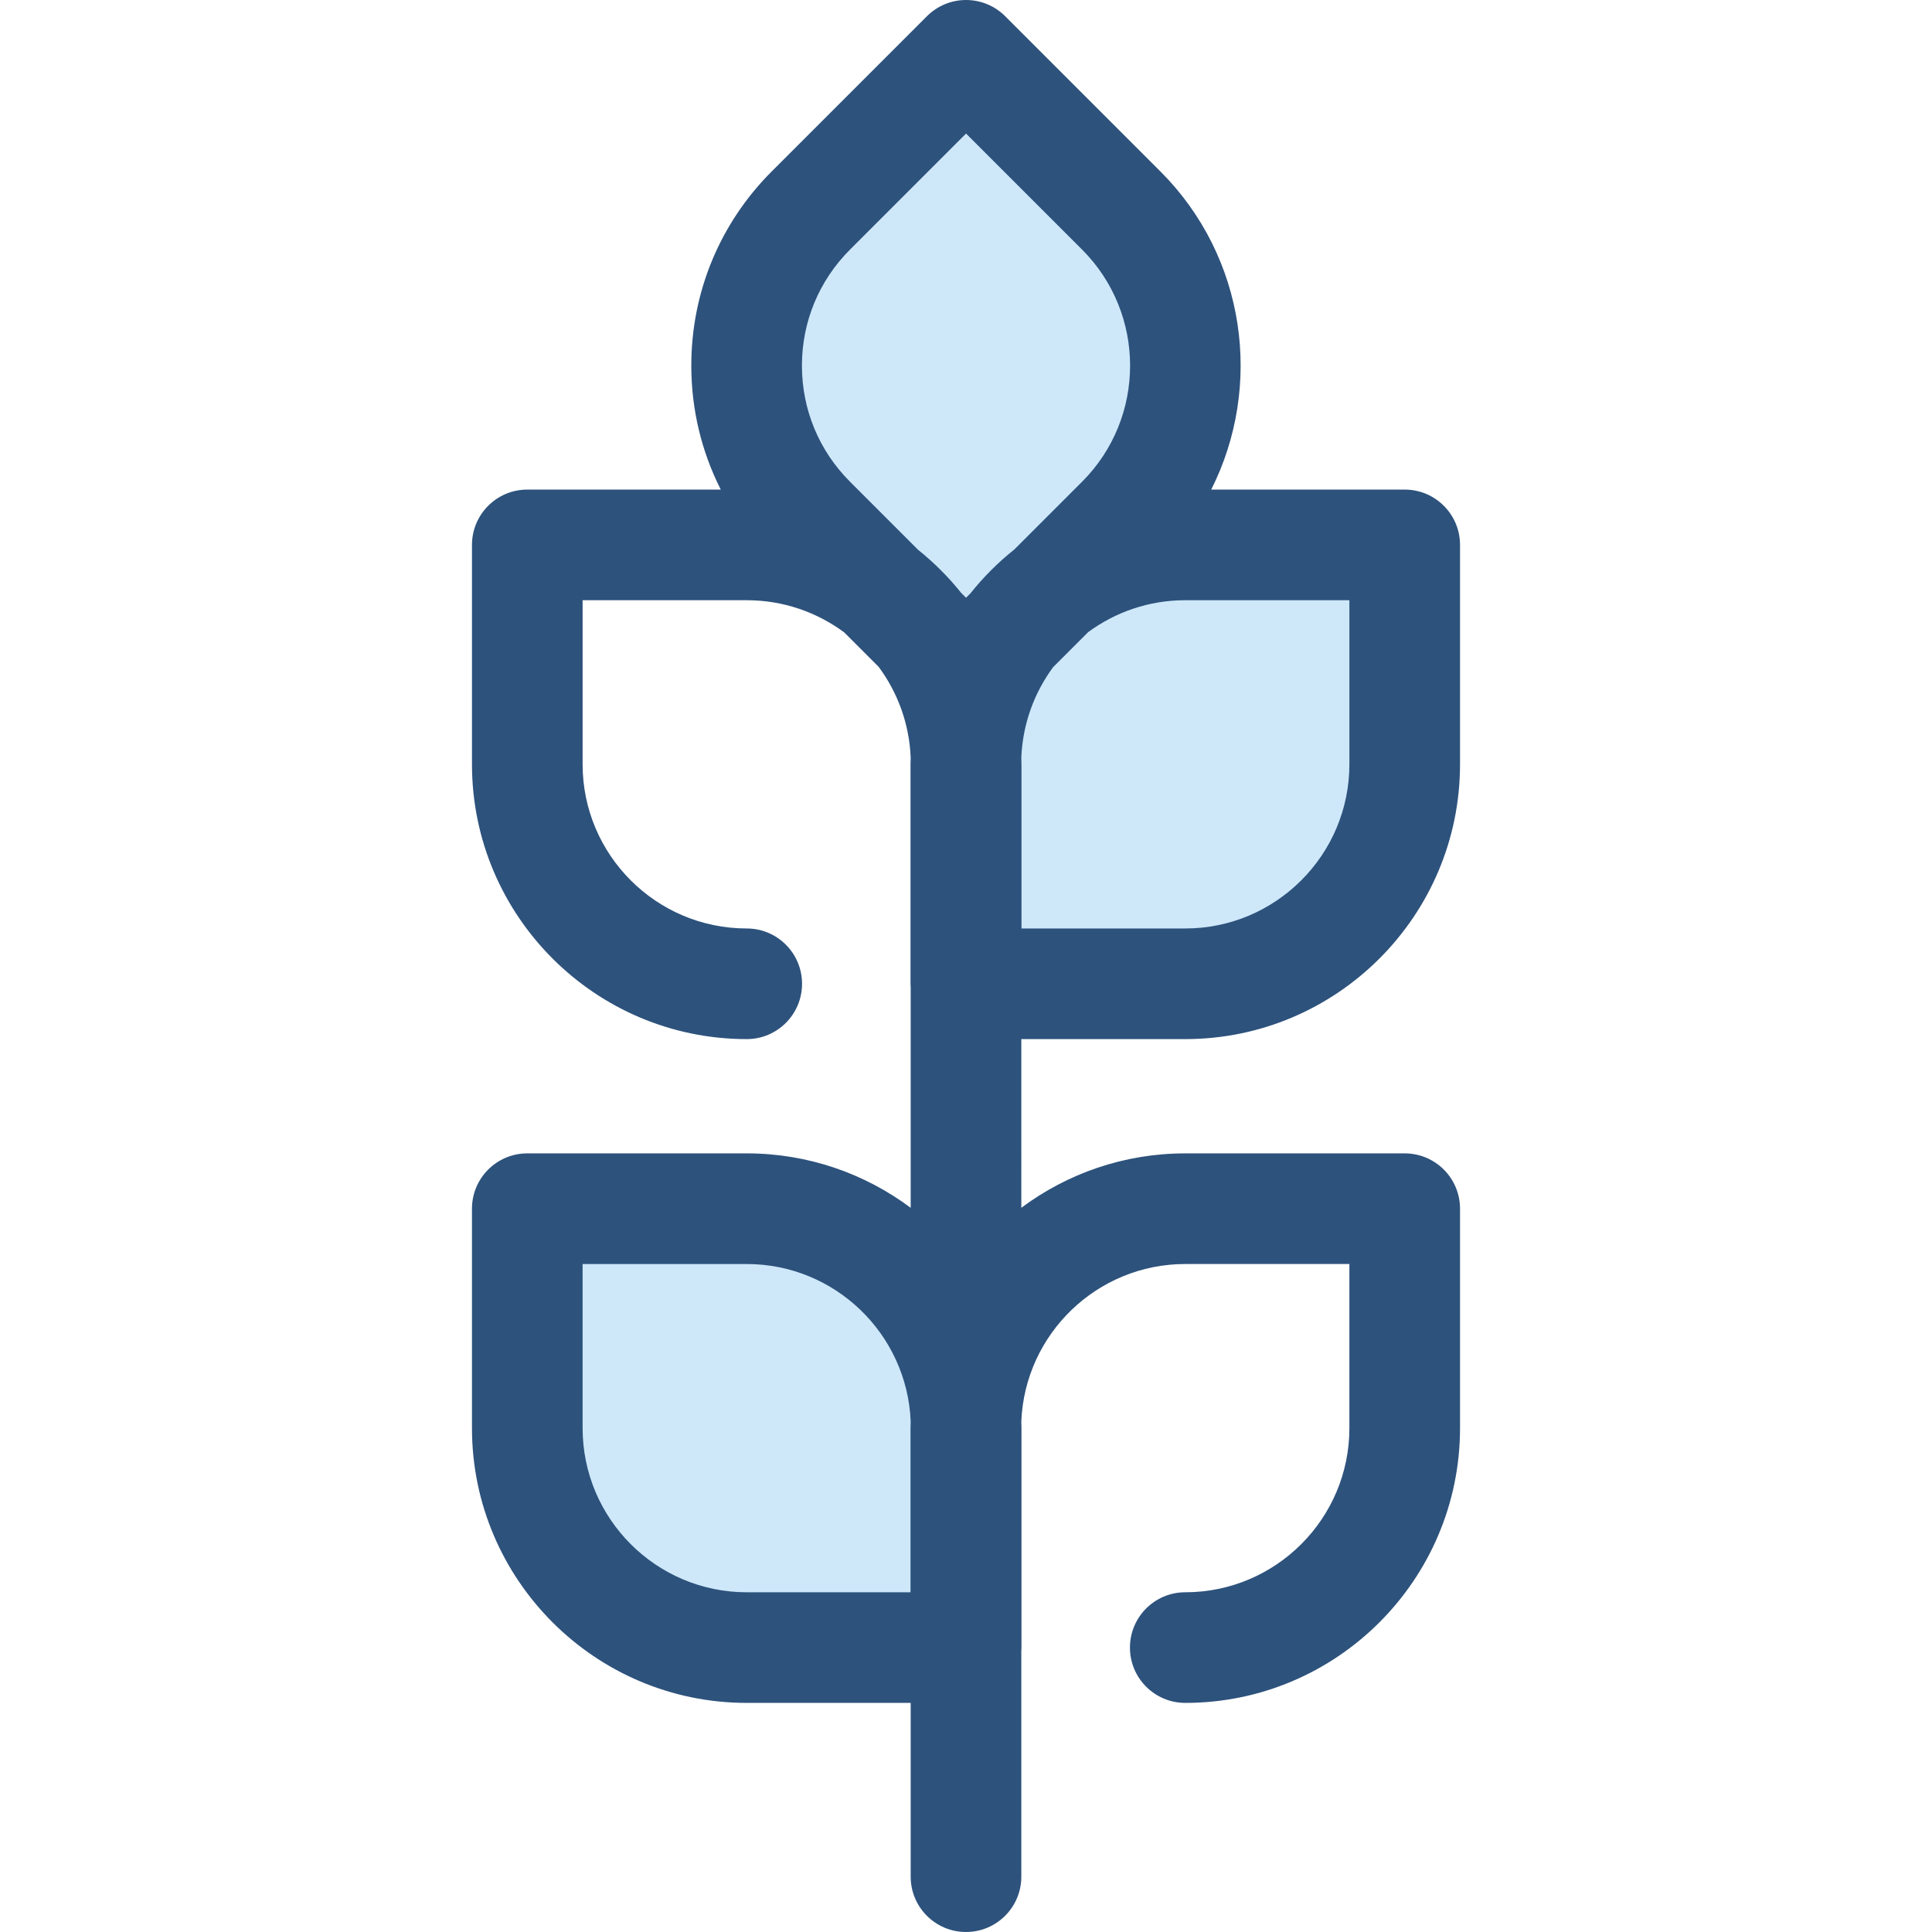
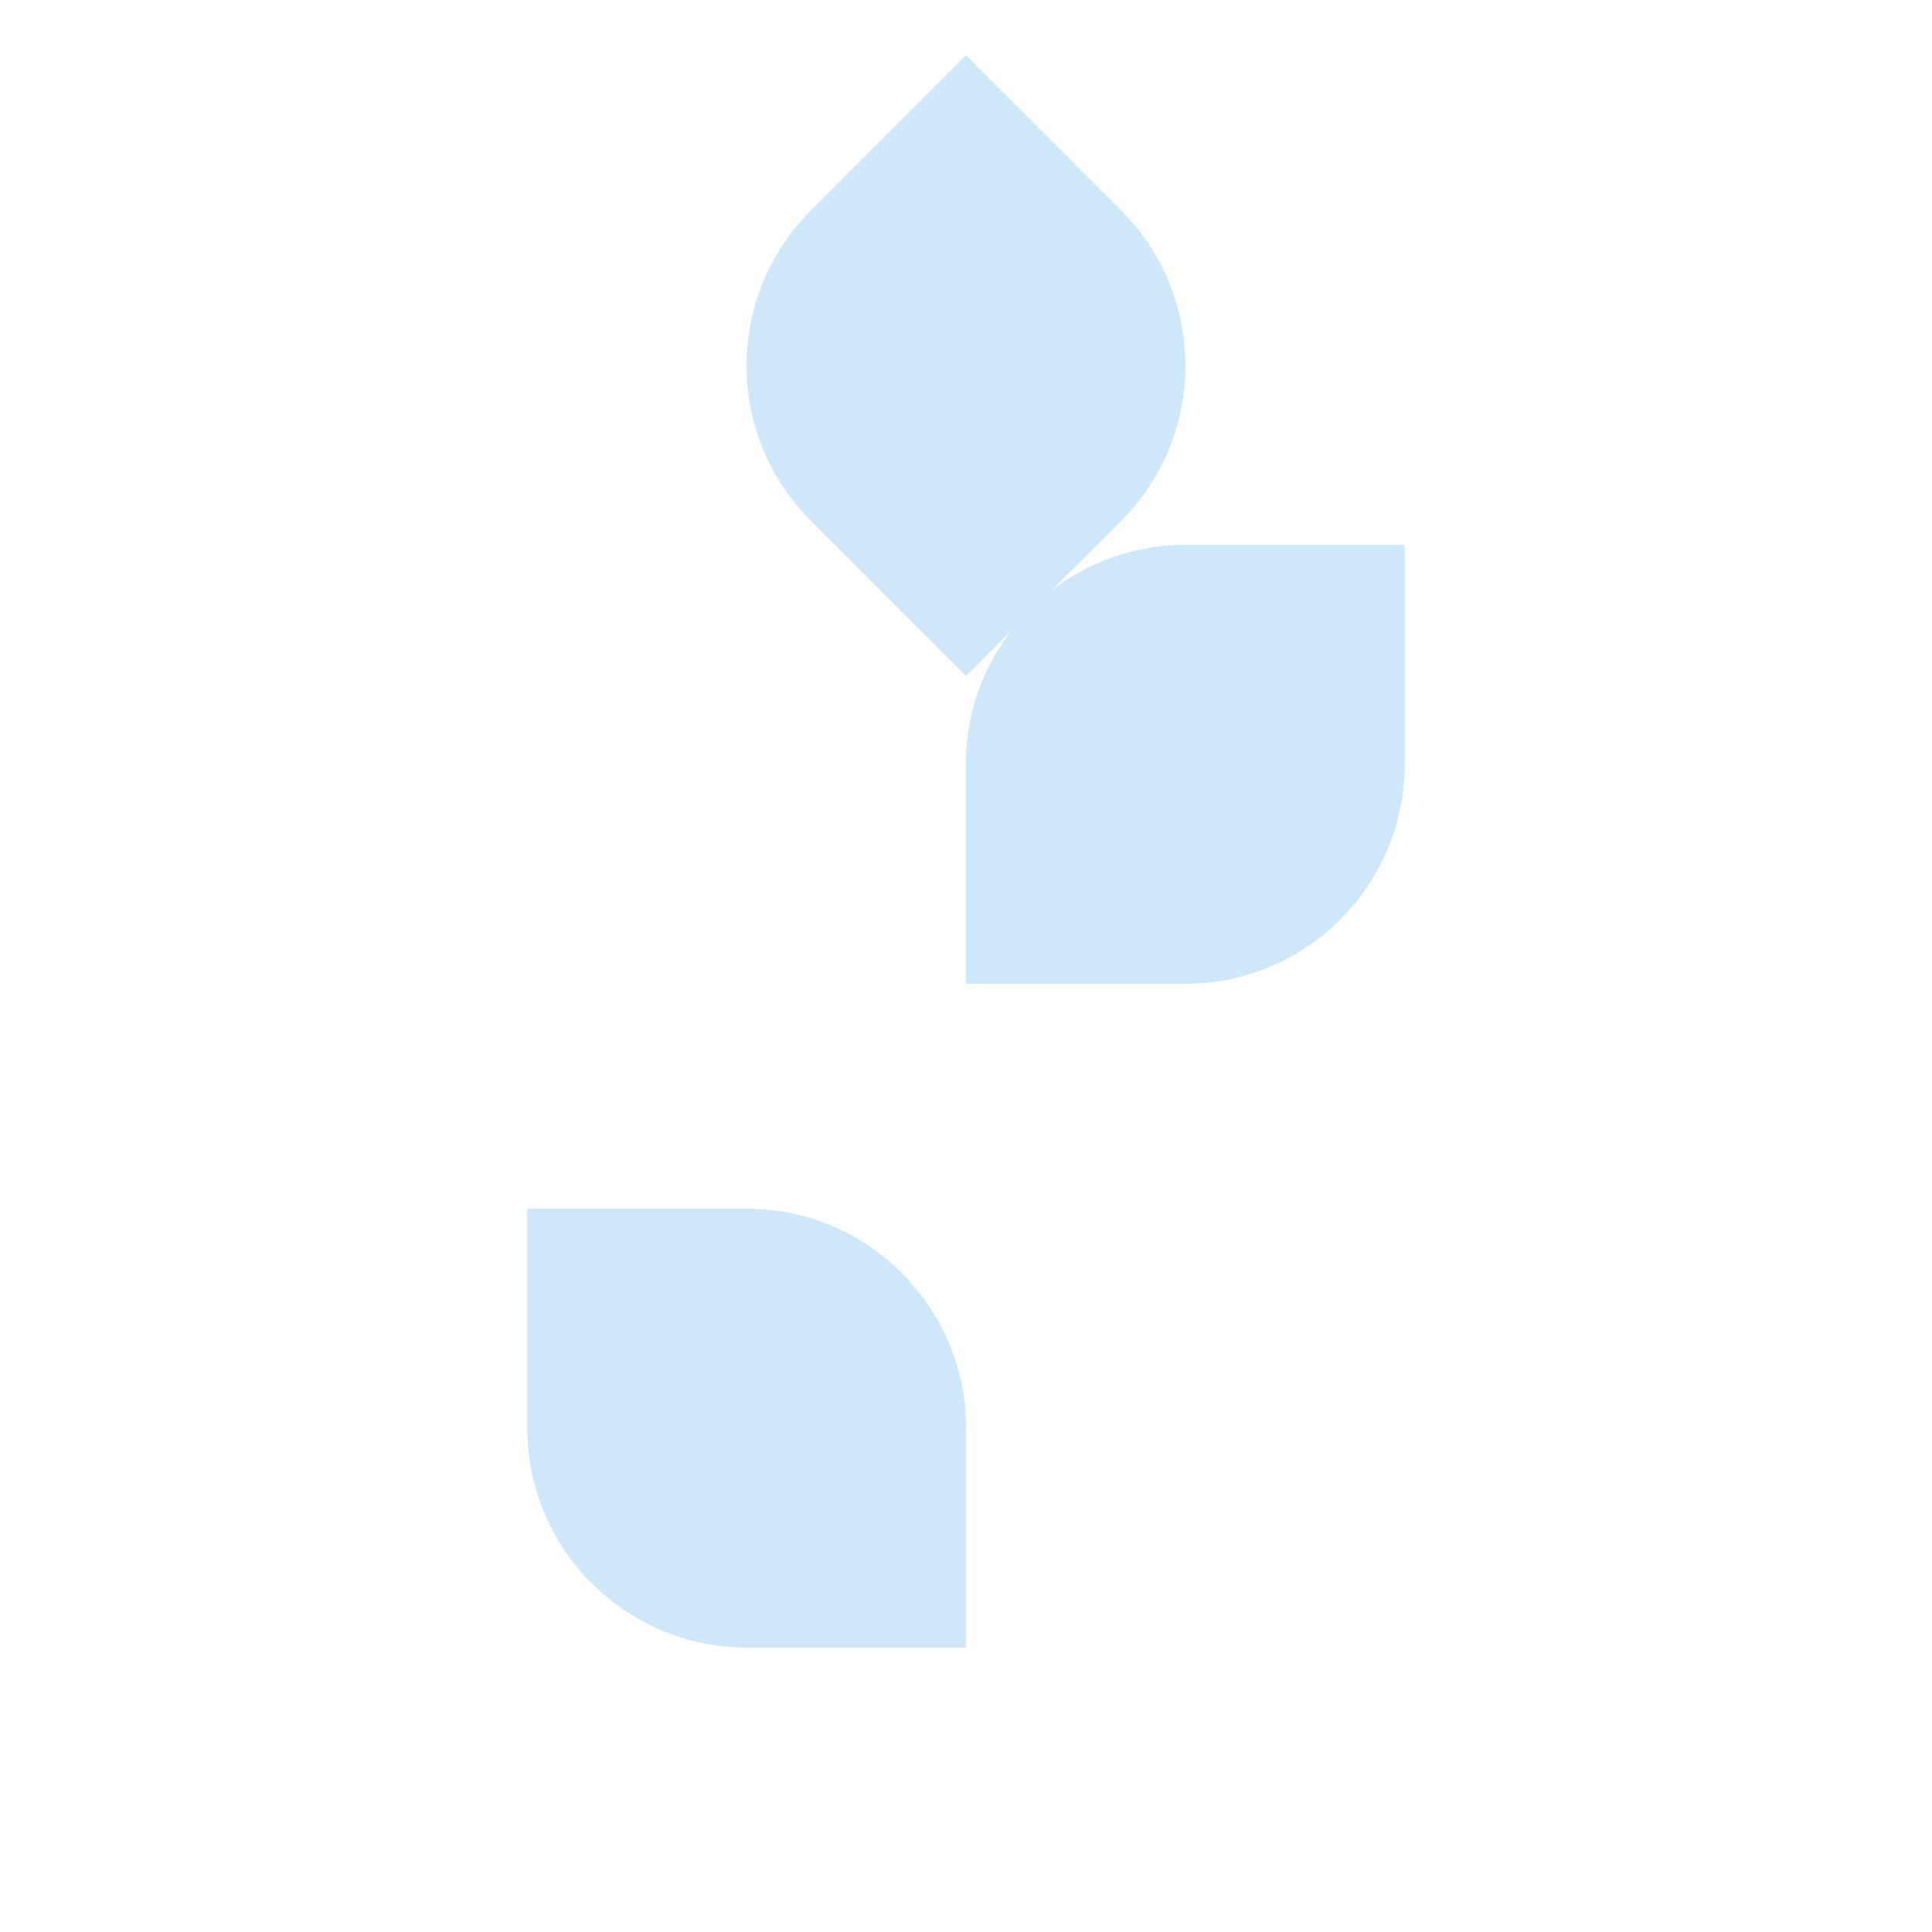
<svg xmlns="http://www.w3.org/2000/svg" version="1.1" id="Layer_1" x="0px" y="0px" viewBox="0 0 511.997 511.997" style="enable-background:new 0 0 511.997 511.997;" xml:space="preserve">
  <g>
    <path style="fill:#CEE8FA;" d="M197.859,96.901c0-15.533,6.049-30.137,17.033-41.121l41.12-41.12l41.12,41.12   c22.674,22.674,22.674,59.567,0,82.241l-41.12,41.121l-41.12-41.121C203.908,127.038,197.859,112.435,197.859,96.901z" />
    <path style="fill:#CEE8FA;" d="M314.106,144.403h58.154v58.154c0,32.066-26.087,58.154-58.154,58.154h-58.153v-58.154   C255.952,170.493,282.04,144.403,314.106,144.403z" />
    <path style="fill:#CEE8FA;" d="M197.89,436.627c-32.066,0-58.153-26.088-58.153-58.154v-58.154h58.153   c32.066,0,58.154,26.088,58.154,58.154v58.154H197.89z" />
  </g>
-   <path style="fill:#2D527C;" d="M314.106,275.372c40.149,0,72.814-32.664,72.814-72.814v-58.154c0-8.096-6.565-14.659-14.659-14.659  h-51.277c13.78-27.311,9.297-61.549-13.482-84.33l-41.12-41.12C263.629,1.545,259.901,0,256.013,0  c-3.888,0-7.616,1.545-10.366,4.294l-41.121,41.12C190.774,59.166,183.2,77.45,183.2,96.901c0,11.604,2.716,22.784,7.811,32.843  h-51.273c-8.095,0-14.659,6.563-14.659,14.659v58.154c0,40.149,32.663,72.814,72.812,72.814c8.095,0,14.659-6.563,14.659-14.659  c0-8.096-6.565-14.659-14.659-14.659c-23.981,0-43.493-19.512-43.493-43.495v-43.495h43.493c9.677,0,18.623,3.18,25.856,8.545  l9.093,9.093c5.03,6.78,8.13,15.07,8.5,24.052c-0.015,0.603-0.045,1.199-0.045,1.805v58.154c0,0.306,0.028,0.605,0.045,0.907v58.459  c-12.137-9.054-27.177-14.422-43.449-14.422h-58.153c-8.095,0-14.659,6.563-14.659,14.659v58.154  c0,40.149,32.663,72.814,72.812,72.814h43.449v46.054c0,8.096,6.565,14.659,14.659,14.659c8.095,0,14.659-6.563,14.659-14.659  v-59.806c0.019-0.302,0.045-0.601,0.045-0.907V378.47c0-0.605-0.031-1.204-0.045-1.805c0.95-23.149,20.07-41.69,43.448-41.69H357.6  v43.495c0,23.983-19.512,43.495-43.495,43.495c-8.095,0-14.659,6.563-14.659,14.659s6.565,14.659,14.659,14.659  c40.149,0,72.814-32.664,72.814-72.814v-58.154c0-8.096-6.565-14.659-14.659-14.659h-58.154c-16.271,0-31.311,5.367-43.448,14.421  V275.37h43.448V275.372z M357.599,202.559c0,23.983-19.512,43.495-43.495,43.495h-43.401v-43.495c0-0.605-0.031-1.204-0.045-1.805  c0.366-8.941,3.443-17.194,8.431-23.957l9.256-9.256c7.215-5.323,16.125-8.478,25.76-8.478h43.495V202.559z M225.258,66.147  l30.754-30.754l30.754,30.754c16.958,16.958,16.958,44.552,0,61.51l-17.951,17.951c-4.313,3.436-8.225,7.35-11.663,11.663  l-1.141,1.142l-1.278-1.278c-3.375-4.215-7.207-8.047-11.421-11.421l-18.056-18.058c-8.215-8.214-12.738-19.136-12.738-30.754  S217.042,74.36,225.258,66.147z M154.397,378.473v-43.495h43.493c23.377,0,42.498,18.541,43.449,41.69  c-0.015,0.603-0.045,1.199-0.045,1.805v43.495h-43.402C173.908,421.967,154.397,402.456,154.397,378.473z" />
  <g>
</g>
  <g>
</g>
  <g>
</g>
  <g>
</g>
  <g>
</g>
  <g>
</g>
  <g>
</g>
  <g>
</g>
  <g>
</g>
  <g>
</g>
  <g>
</g>
  <g>
</g>
  <g>
</g>
  <g>
</g>
  <g>
</g>
</svg>